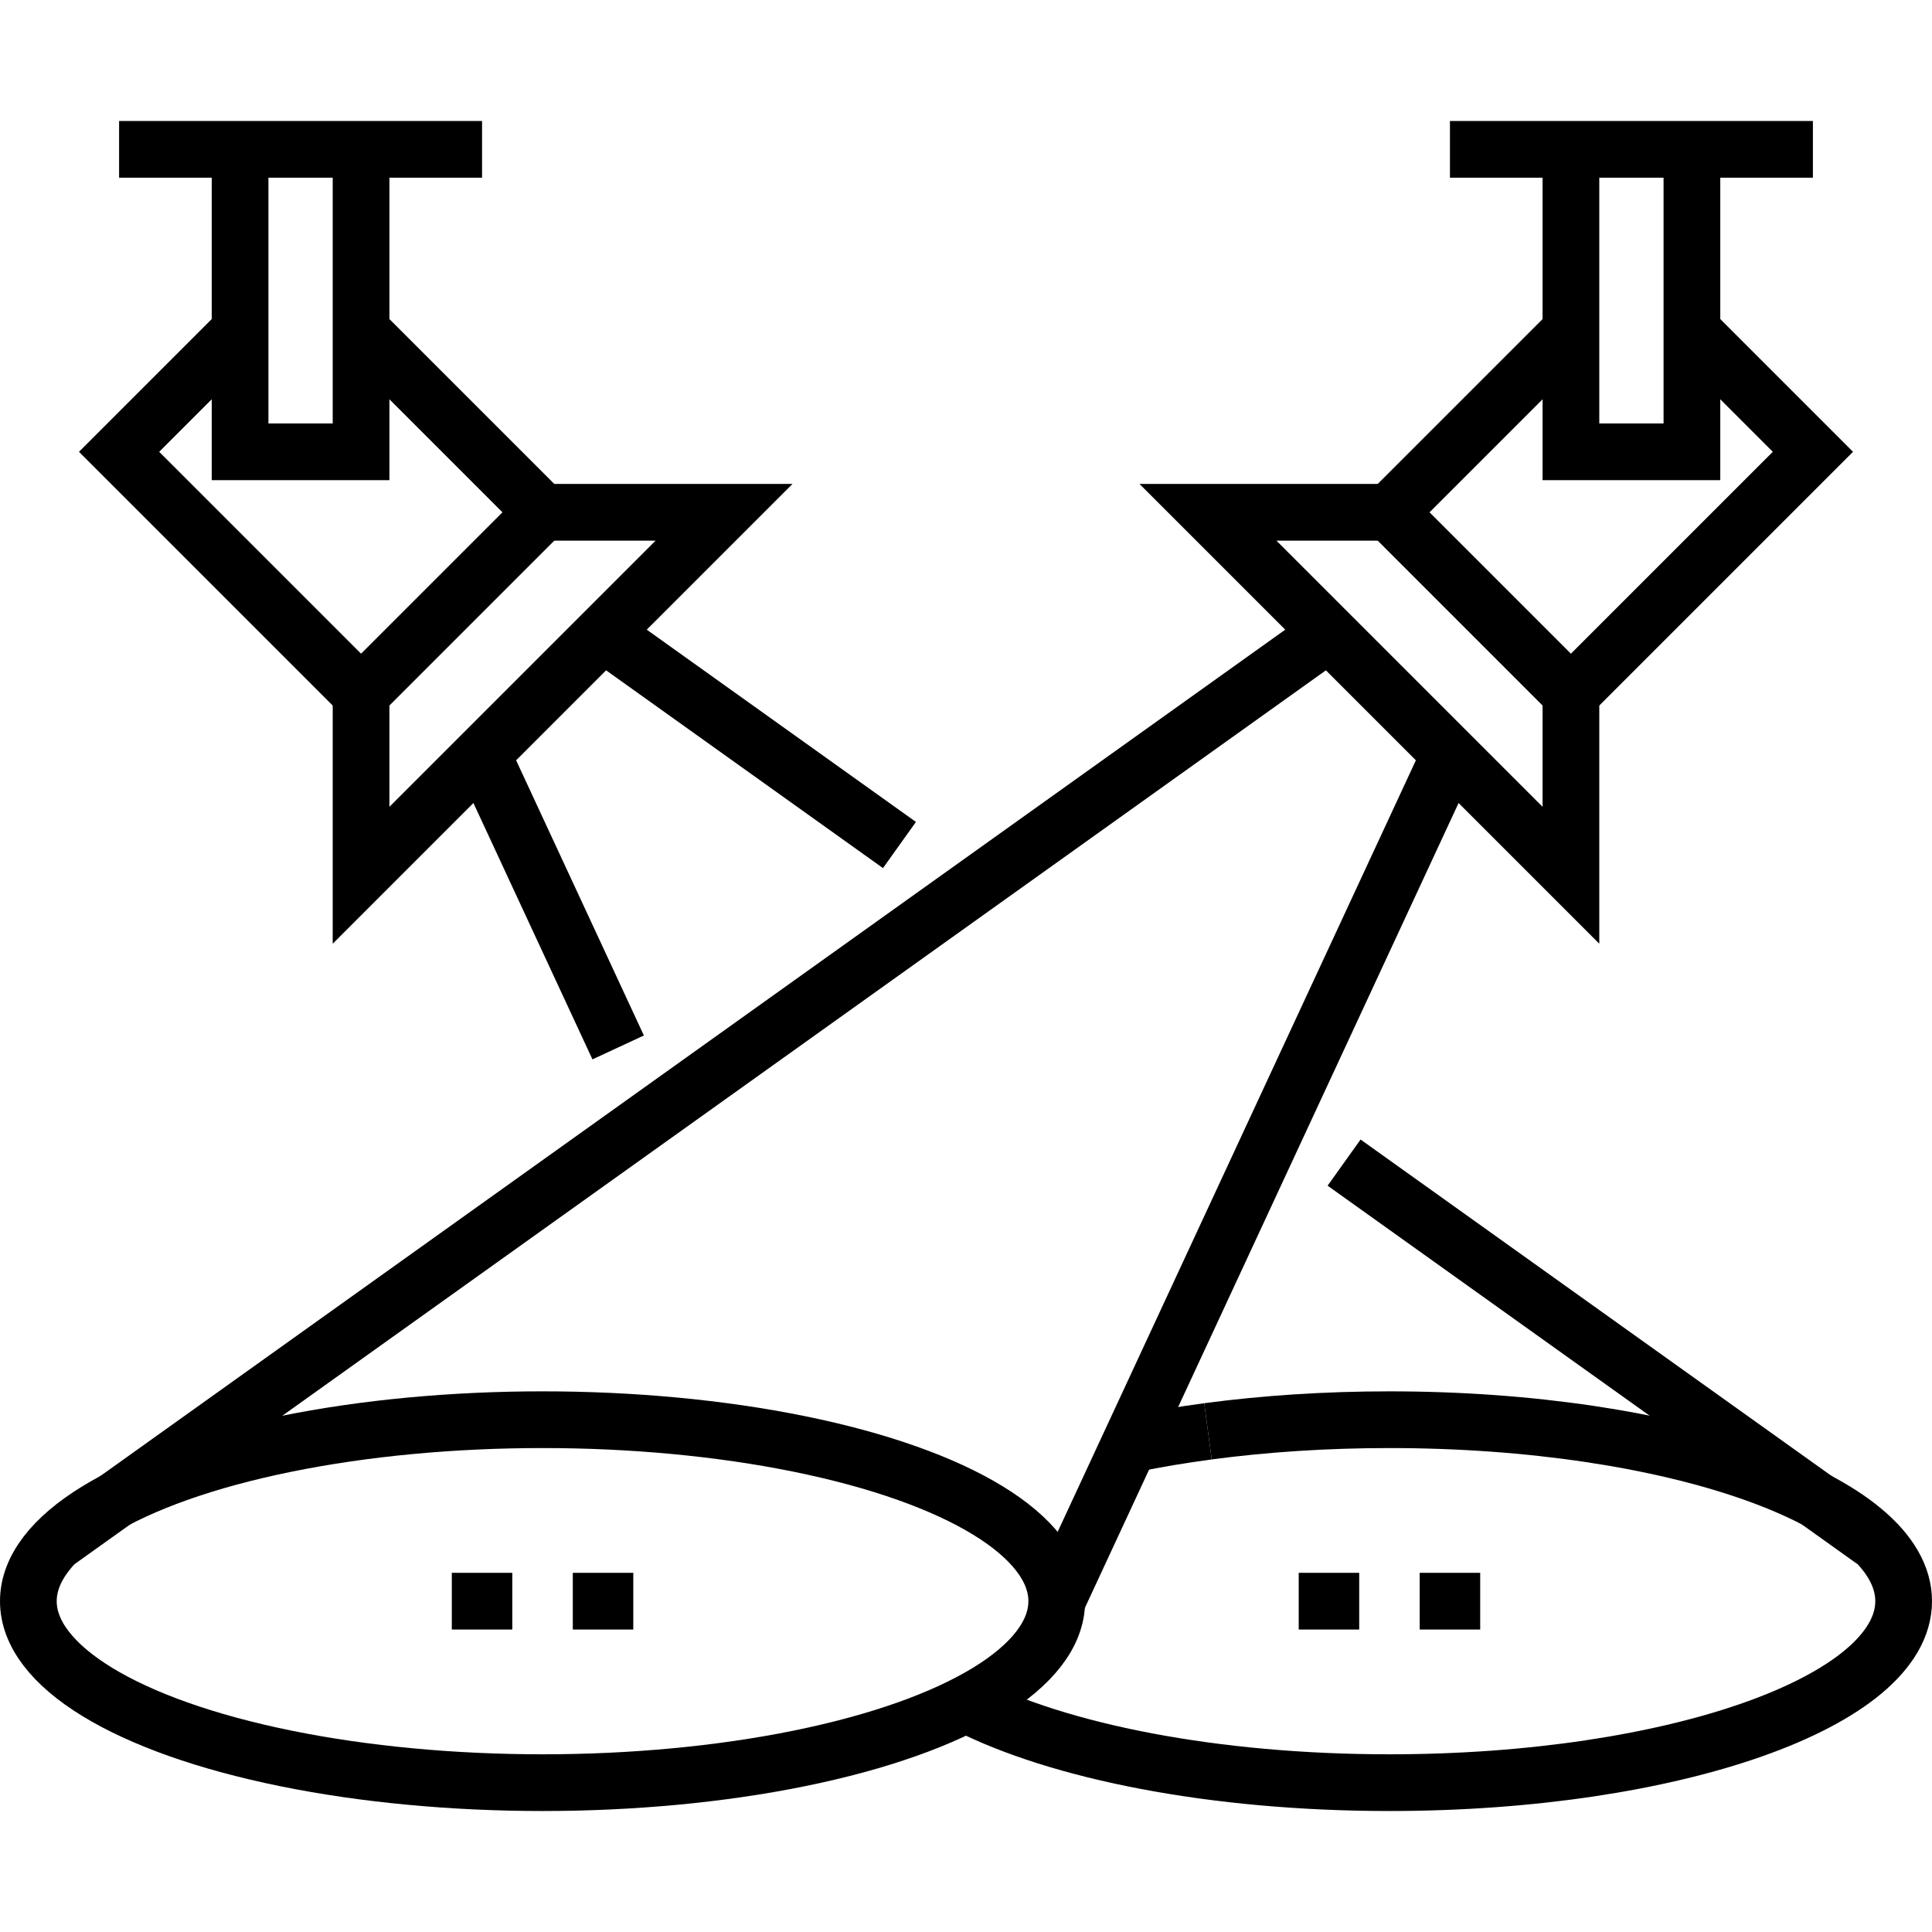
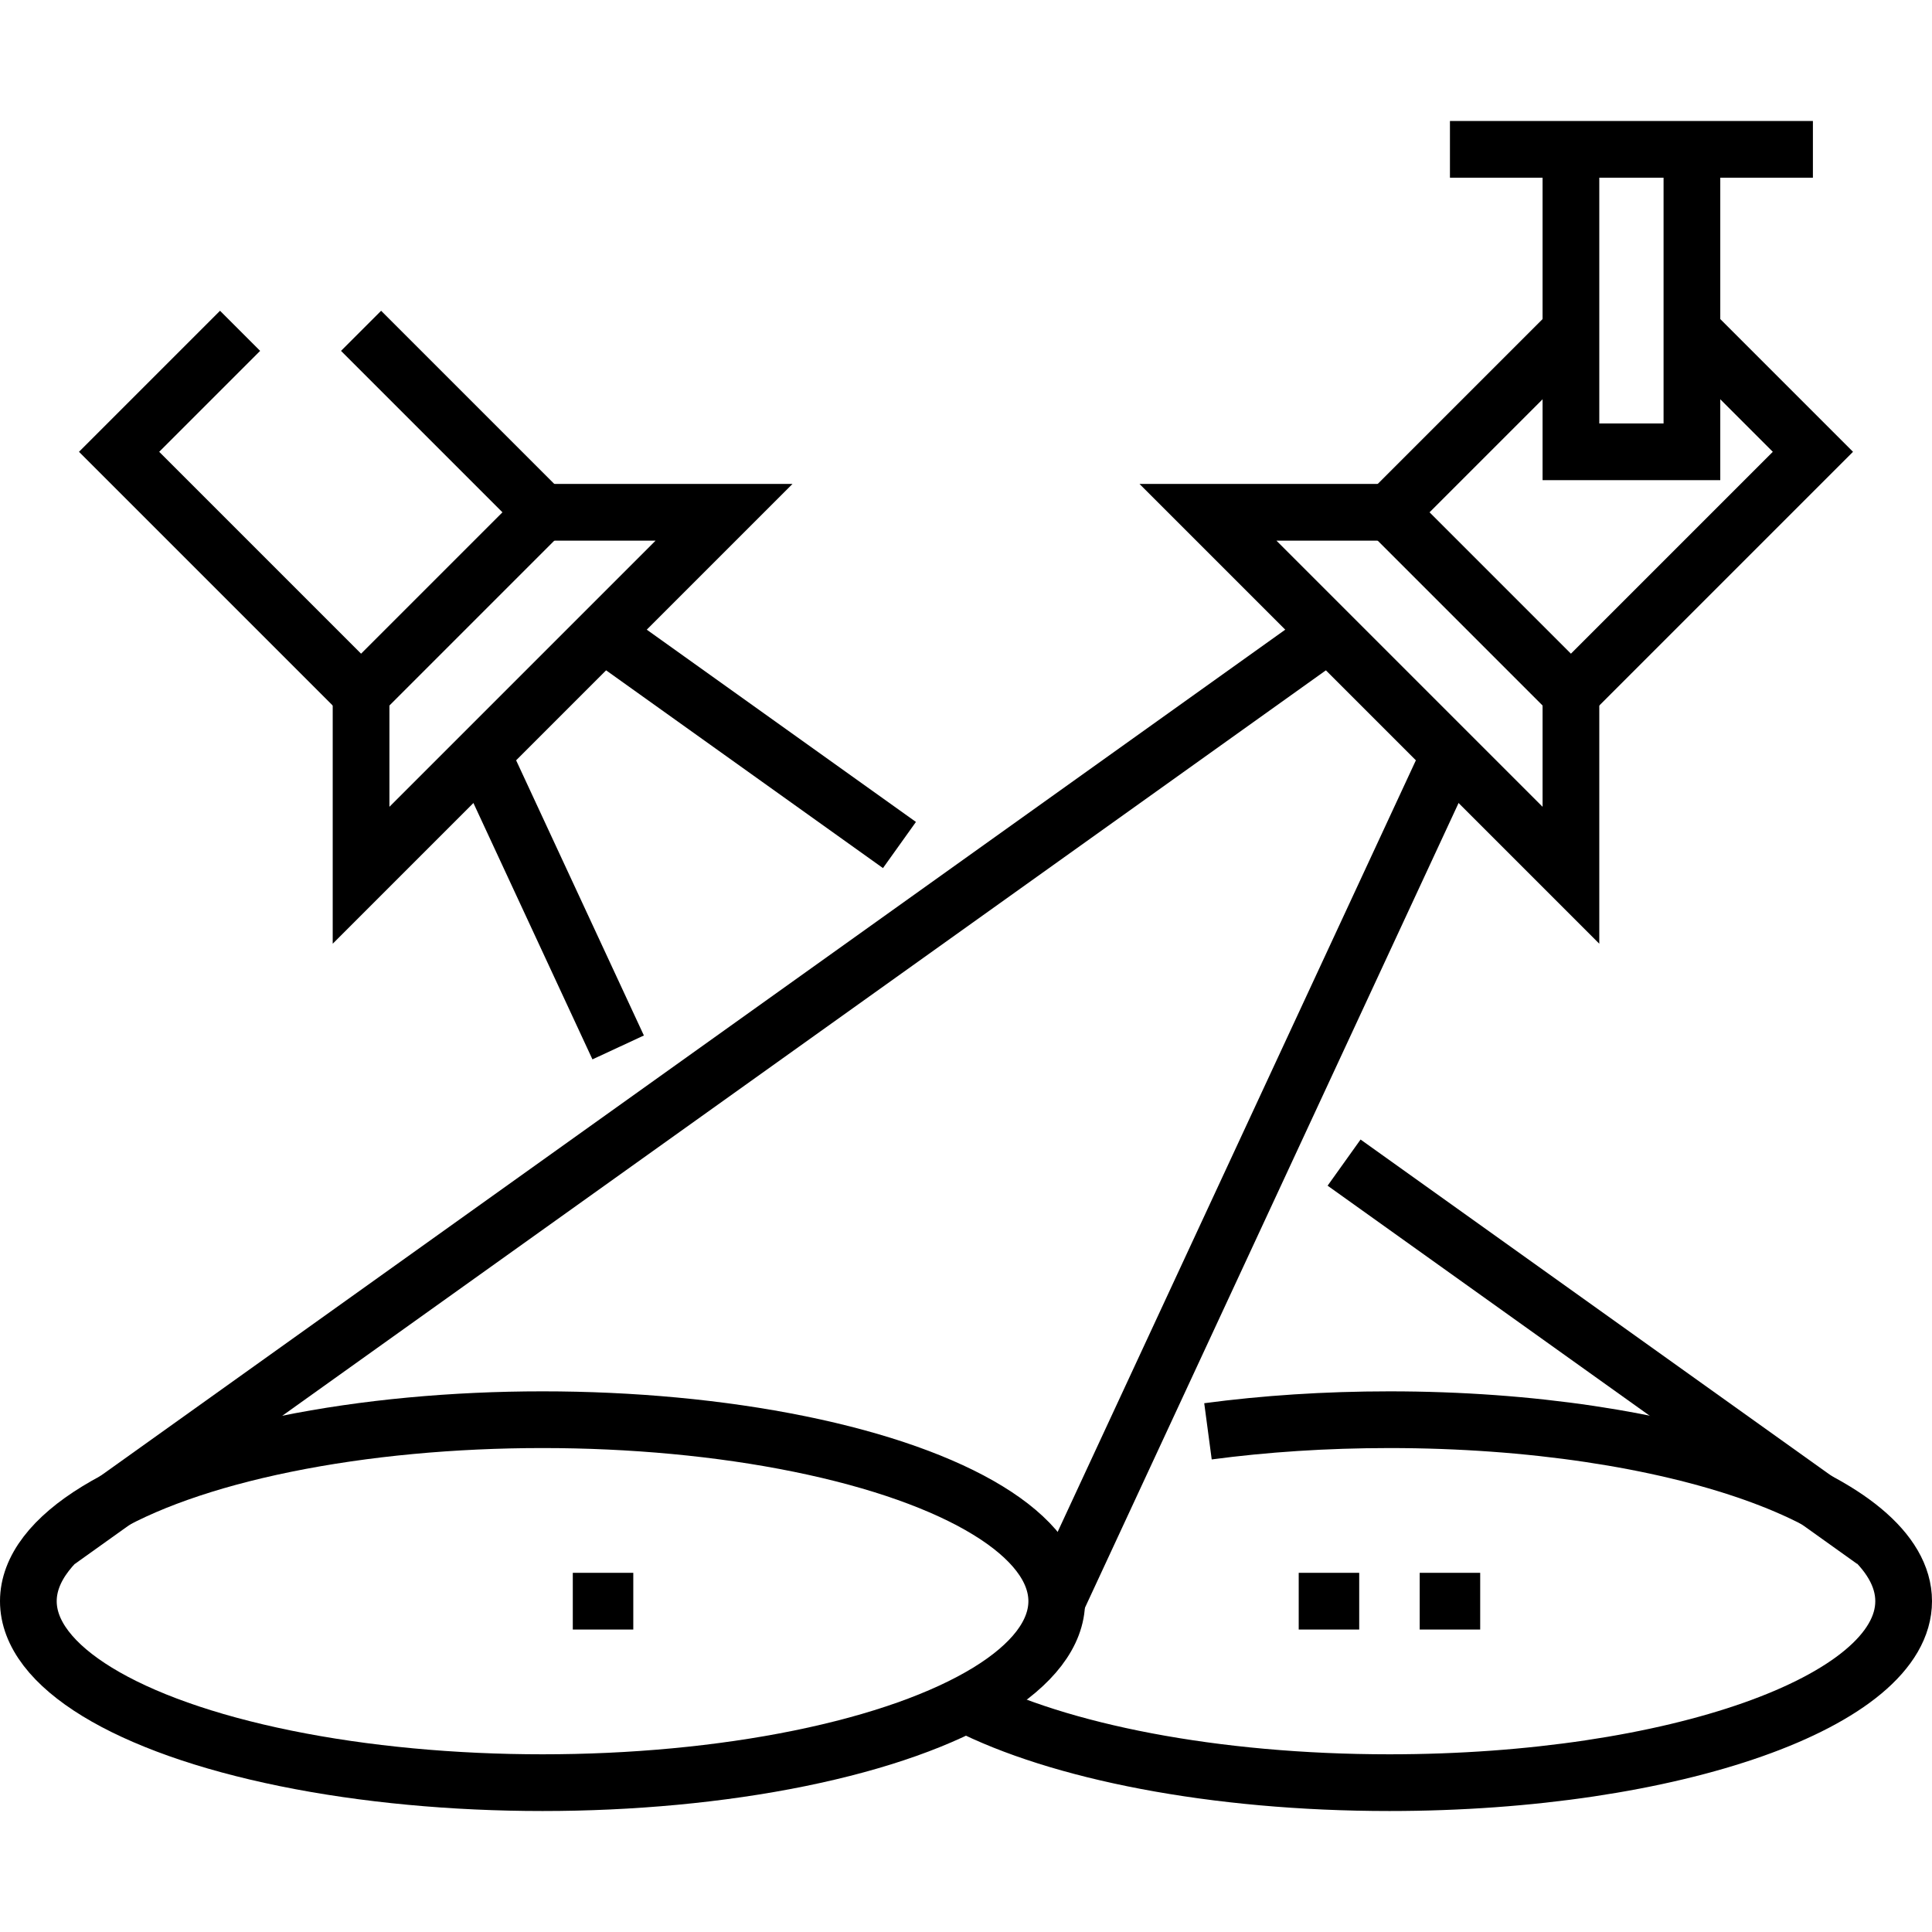
<svg xmlns="http://www.w3.org/2000/svg" id="Capa_1" x="0px" y="0px" viewBox="0 0 511 511" style="enable-background:new 0 0 511 511;" xml:space="preserve" width="512" height="512">
  <g>
    <line style="fill:none;stroke:#000000;stroke-width:15;stroke-miterlimit:10;" x1="163.5" y1="277.038" x2="127.5" y2="199.5" />
    <line style="fill:none;stroke:#000000;stroke-width:15;stroke-miterlimit:10;" x1="355.5" y1="307.5" x2="495.5" y2="407.5" />
    <line style="fill:none;stroke:#000000;stroke-width:15;stroke-miterlimit:10;" x1="159.5" y1="167.5" x2="237.9" y2="223.5" />
    <g>
      <line style="fill:none;stroke:#000000;stroke-width:15;stroke-miterlimit:10;" x1="343.5" y1="423.5" x2="359.5" y2="423.5" />
      <line style="fill:none;stroke:#000000;stroke-width:15;stroke-miterlimit:10;" x1="375.5" y1="423.5" x2="391.5" y2="423.5" />
    </g>
    <path style="fill:none;stroke:#000000;stroke-width:15;stroke-miterlimit:10;" d="M319.5,378.575&#10;&#09;&#09;c14.926-1.988,31.103-3.075,48-3.075c75.111,0,136,21.49,136,48s-60.889,48-136,48c-46.453,0-87.466-8.22-112-20.763" />
-     <path style="fill:none;stroke:#000000;stroke-width:15;stroke-miterlimit:10;" d="M299.5,381.922c6.359-1.298,13.044-2.42,20-3.346&#10;&#09;&#09;" />
    <polyline style="fill:none;stroke:#000000;stroke-width:15;stroke-miterlimit:10;" points="63.5,87.5 31.5,119.5 95.5,183.5 &#10;&#09;&#09;143.5,135.5 95.5,87.5 &#09;" />
    <polyline style="fill:none;stroke:#000000;stroke-width:15;stroke-miterlimit:10;" points="95.5,183.5 95.5,231.5 191.5,135.5 &#10;&#09;&#09;143.5,135.5 &#09;" />
    <line style="fill:none;stroke:#000000;stroke-width:15;stroke-miterlimit:10;" x1="383.5" y1="199.5" x2="279.5" y2="423.5" />
    <line style="fill:none;stroke:#000000;stroke-width:15;stroke-miterlimit:10;" x1="15.5" y1="407.5" x2="351.5" y2="167.5" />
    <ellipse style="fill:none;stroke:#000000;stroke-width:15;stroke-miterlimit:10;" cx="143.5" cy="423.5" rx="136" ry="48" />
    <polyline style="fill:none;stroke:#000000;stroke-width:15;stroke-miterlimit:10;" points="447.5,87.5 479.5,119.5 415.5,183.5 &#10;&#09;&#09;367.5,135.5 415.5,87.5 &#09;" />
    <polyline style="fill:none;stroke:#000000;stroke-width:15;stroke-miterlimit:10;" points="415.5,183.5 415.5,231.5 319.5,135.5 &#10;&#09;&#09;367.5,135.5 &#09;" />
-     <polyline style="fill:none;stroke:#000000;stroke-width:15;stroke-miterlimit:10;" points="95.5,39.5 95.5,119.5 63.5,119.5 &#10;&#09;&#09;63.5,39.5 &#09;" />
    <polyline style="fill:none;stroke:#000000;stroke-width:15;stroke-miterlimit:10;" points="447.5,39.5 447.5,119.5 415.5,119.5 &#10;&#09;&#09;415.5,39.5 &#09;" />
    <line style="fill:none;stroke:#000000;stroke-width:15;stroke-miterlimit:10;" x1="383.5" y1="39.5" x2="479.5" y2="39.5" />
    <g>
-       <line style="fill:none;stroke:#000000;stroke-width:15;stroke-miterlimit:10;" x1="119.5" y1="423.5" x2="135.5" y2="423.5" />
      <line style="fill:none;stroke:#000000;stroke-width:15;stroke-miterlimit:10;" x1="151.5" y1="423.5" x2="167.5" y2="423.5" />
    </g>
-     <line style="fill:none;stroke:#000000;stroke-width:15;stroke-miterlimit:10;" x1="31.5" y1="39.5" x2="127.5" y2="39.5" />
  </g>
</svg>